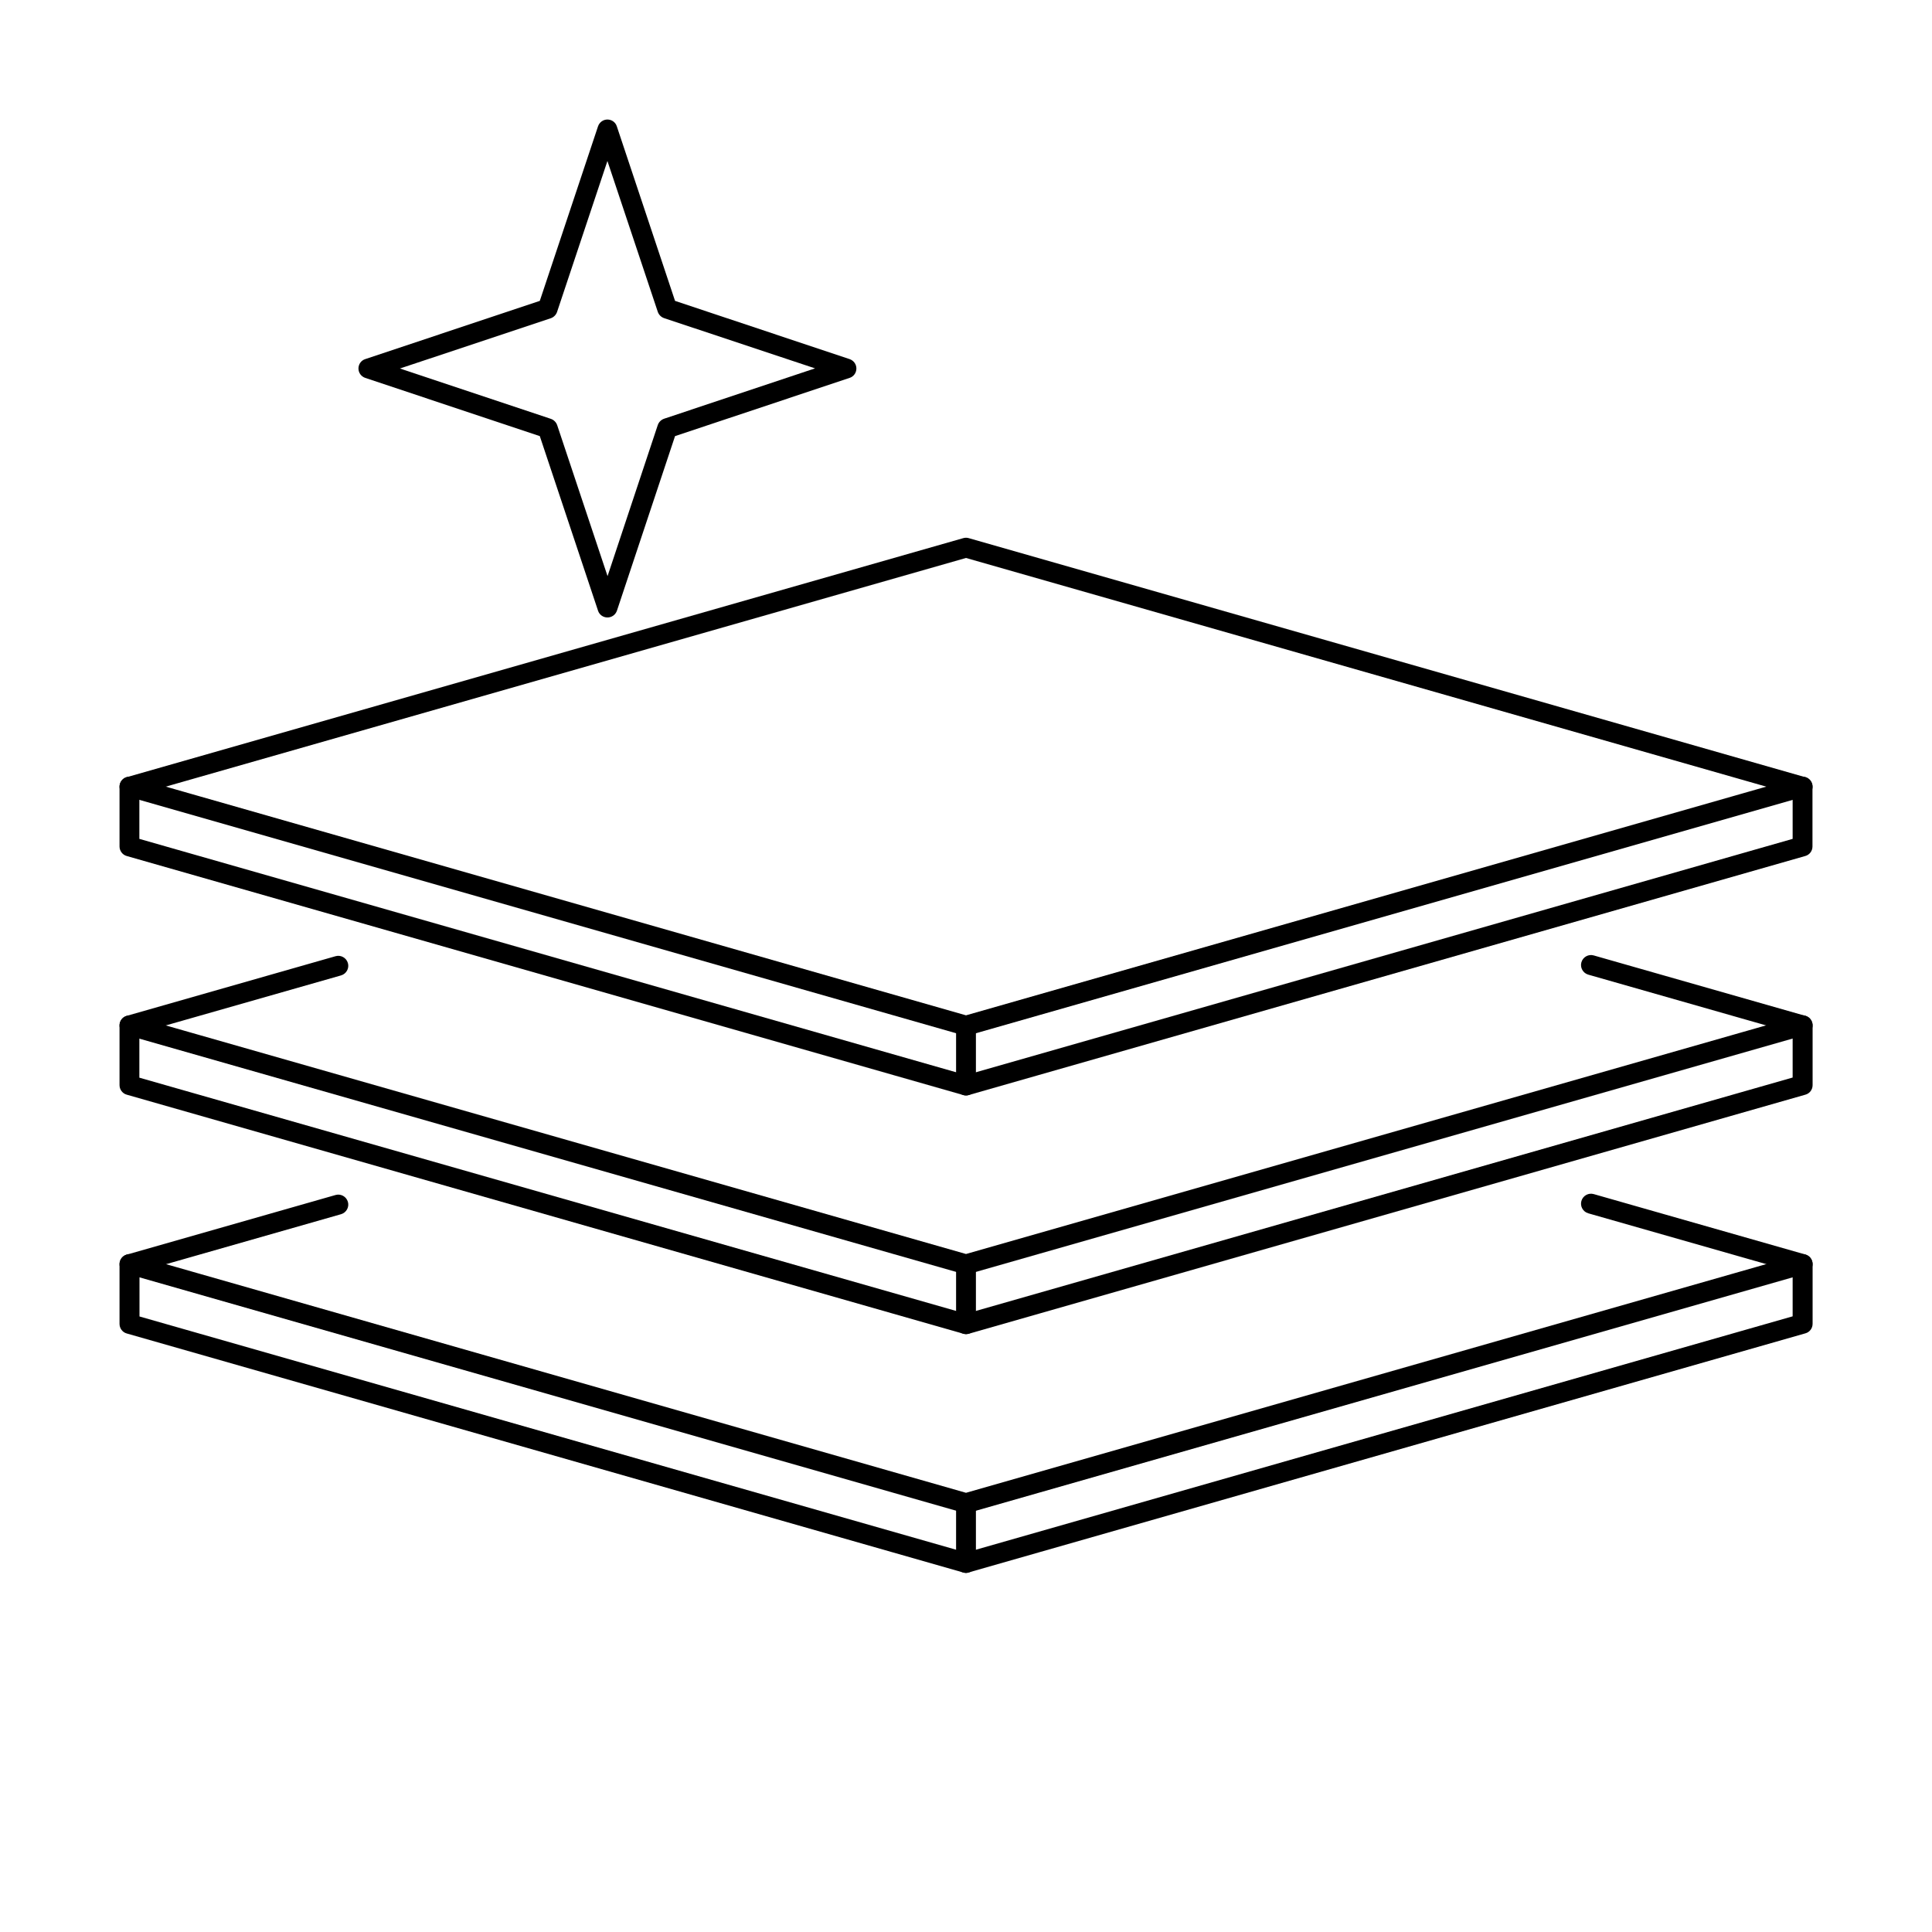
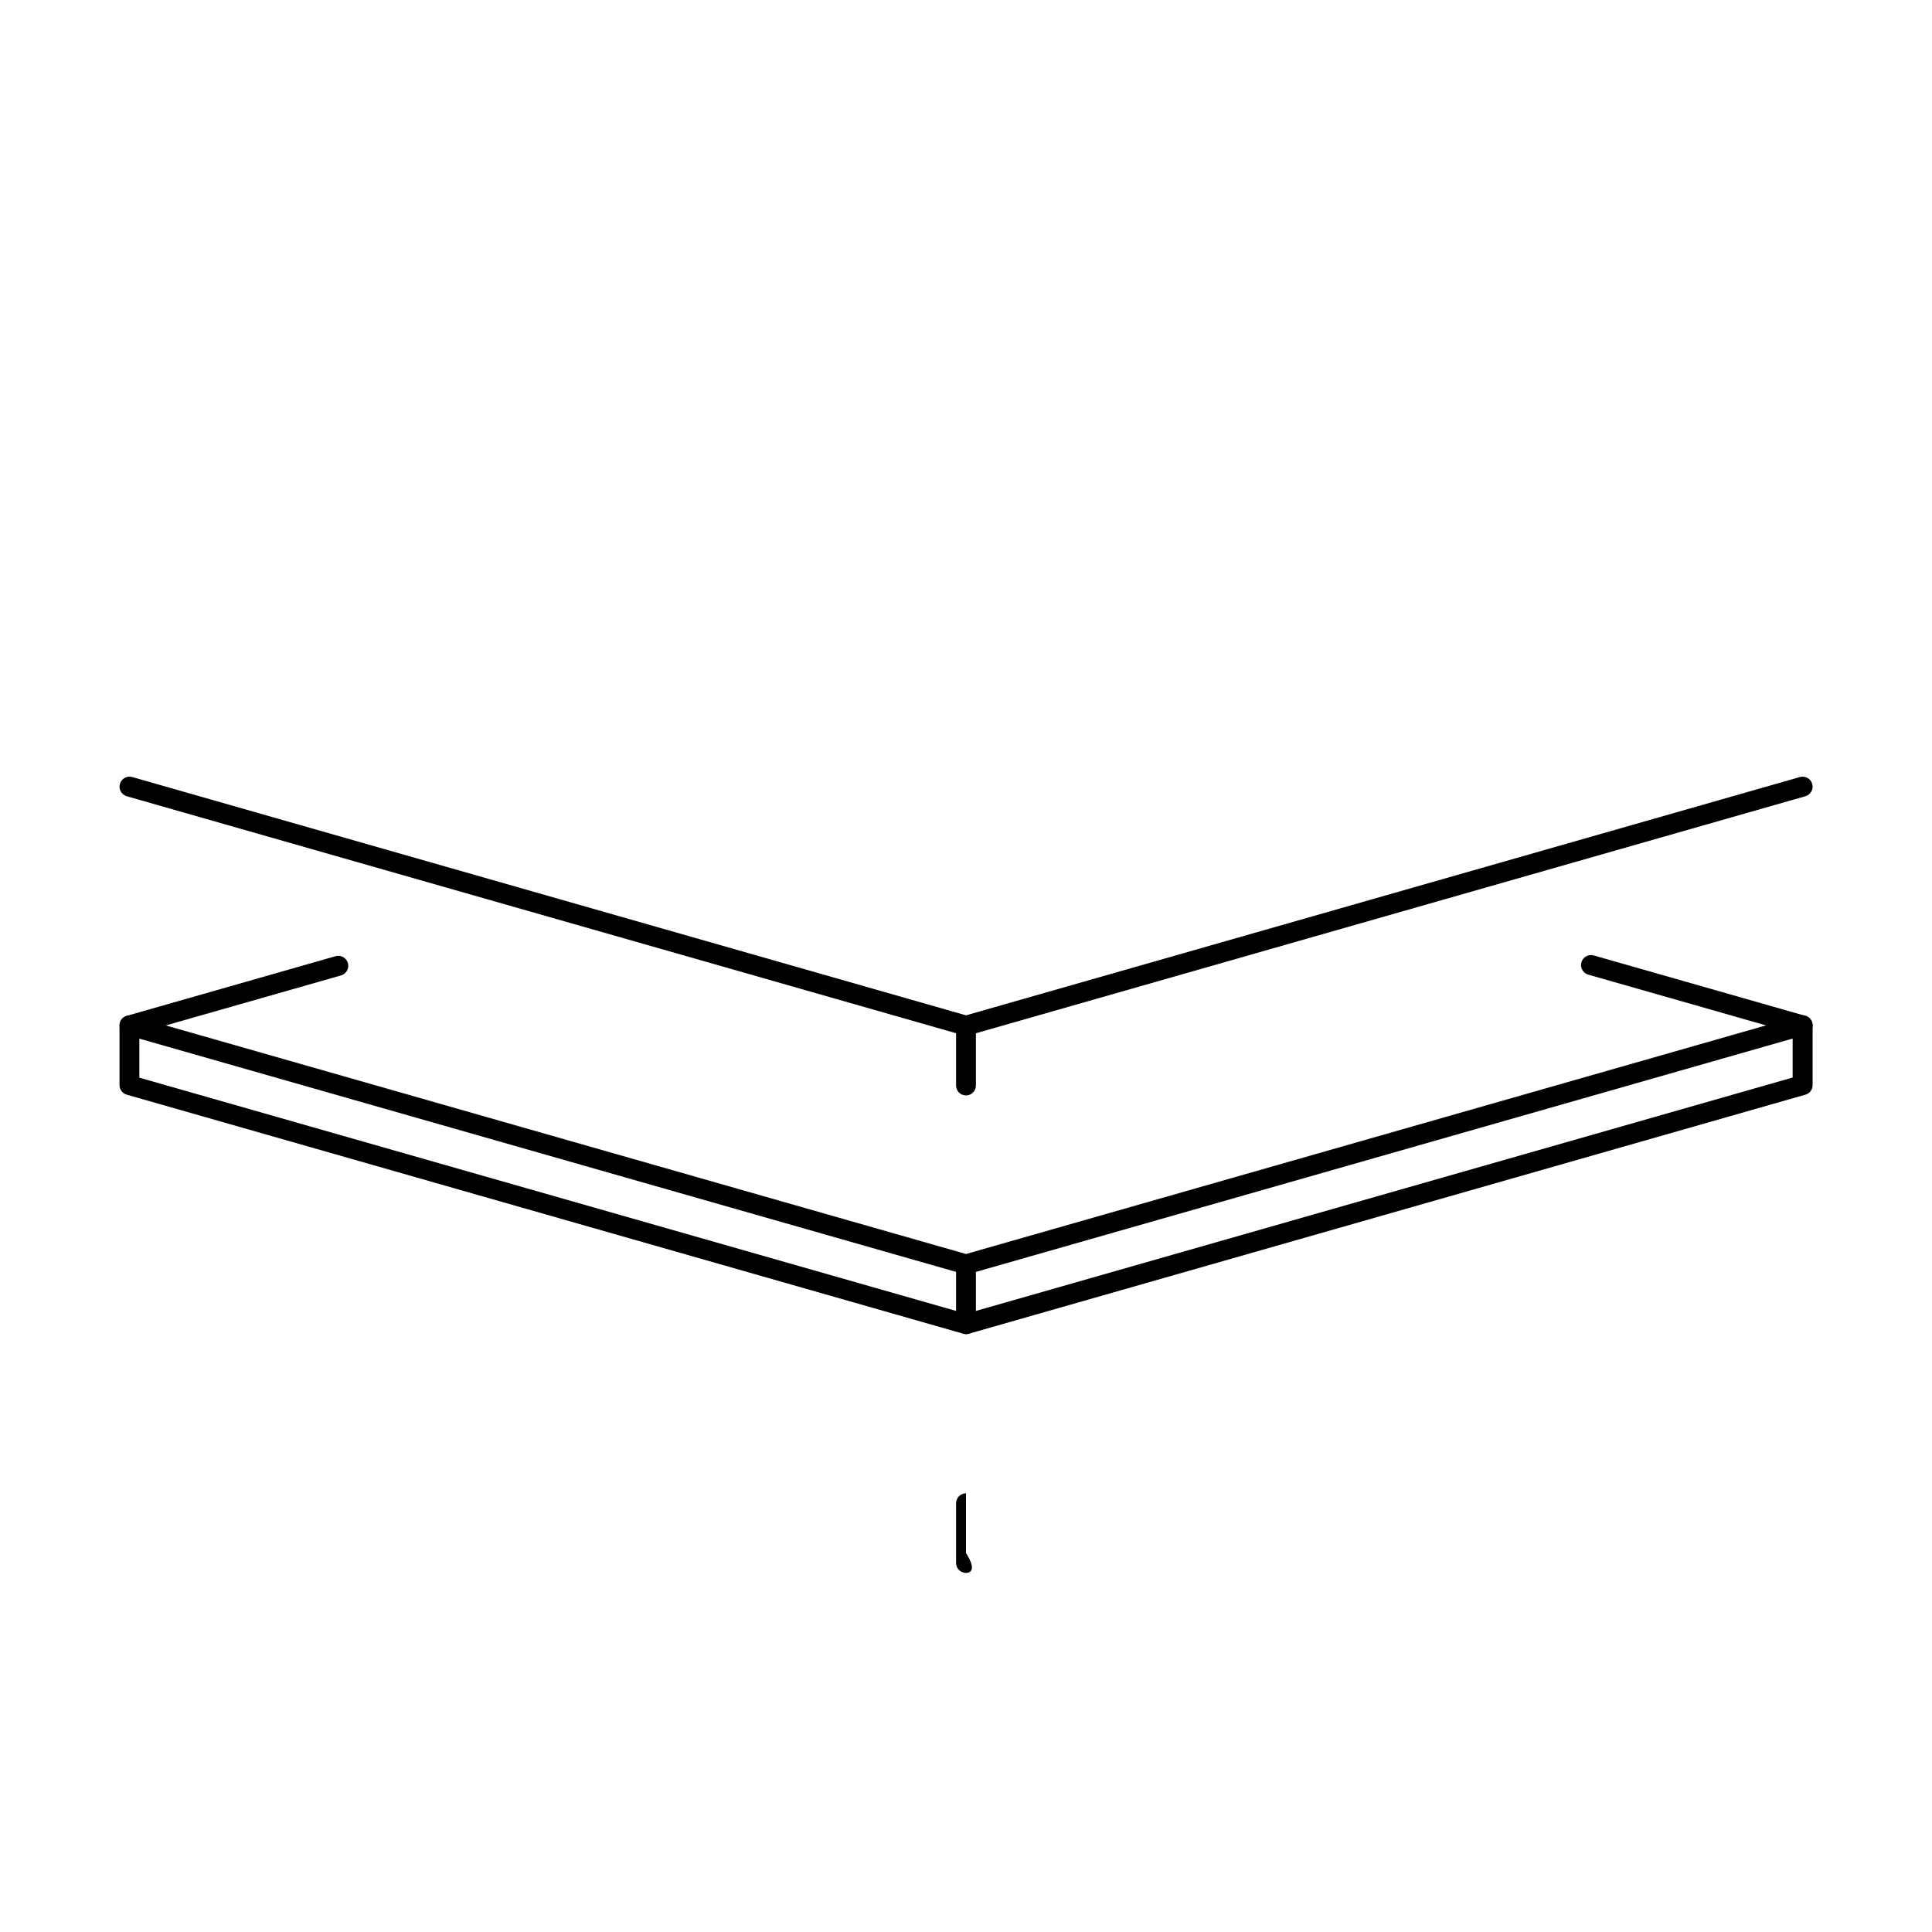
<svg xmlns="http://www.w3.org/2000/svg" version="1.1" x="0px" y="0px" viewBox="0 0 150 150" style="enable-background:new 0 0 150 150;" xml:space="preserve">
  <style type="text/css">
	.st0{fill:#98999A;}
	.st1{fill:#FFFFFF;}
	.st2{fill:none;stroke:#FFFFFF;stroke-width:2;stroke-miterlimit:10;}
	.st3{fill:none;stroke:#FFFFFF;stroke-width:5;stroke-miterlimit:10;}
	.st4{fill:#58A9DB;}
	.st5{fill:none;stroke:#000000;stroke-width:2;stroke-miterlimit:10;}
	.st6{fill:none;stroke:#000000;stroke-width:3;stroke-linecap:round;stroke-linejoin:round;stroke-miterlimit:10;}
</style>
  <g id="Warstwa_1">
-     <path d="M75,85.05c-0.07,0-0.14-0.01-0.21-0.03L9.84,66.46c-0.33-0.09-0.56-0.4-0.56-0.74v-4.64c0-0.35,0.23-0.65,0.56-0.74   l64.95-18.56c0.14-0.04,0.29-0.04,0.42,0l64.95,18.56c0.33,0.09,0.56,0.4,0.56,0.74v4.64c0,0.35-0.23,0.65-0.56,0.74L75.21,85.02   C75.14,85.04,75.07,85.05,75,85.05z M10.82,65.13L75,83.47l64.18-18.34v-3.47L75,43.32L10.82,61.66V65.13z" />
    <path d="M75,80.41c-0.07,0-0.14-0.01-0.21-0.03L9.84,61.82c-0.41-0.12-0.65-0.55-0.53-0.96c0.12-0.41,0.55-0.65,0.96-0.53L75,78.83   l64.74-18.5c0.41-0.12,0.84,0.12,0.96,0.53c0.12,0.41-0.12,0.84-0.53,0.96L75.21,80.38C75.14,80.4,75.07,80.41,75,80.41z" />
    <path d="M75,85.05c-0.43,0-0.77-0.35-0.77-0.77v-4.64c0-0.43,0.35-0.77,0.77-0.77s0.77,0.35,0.77,0.77v4.64   C75.77,84.7,75.43,85.05,75,85.05z" />
    <path d="M75,103.58c-0.07,0-0.14-0.01-0.21-0.03L9.84,84.99c-0.33-0.09-0.56-0.4-0.56-0.74v-4.64c0-0.35,0.23-0.65,0.56-0.74   l16.21-4.63c0.41-0.12,0.84,0.12,0.96,0.53c0.12,0.41-0.12,0.84-0.53,0.96L10.82,80.2v3.47L75,102l64.18-18.34V80.2l-15.87-4.53   c-0.41-0.12-0.65-0.55-0.53-0.96c0.12-0.41,0.55-0.65,0.96-0.53l16.43,4.69c0.33,0.09,0.56,0.4,0.56,0.74v4.64   c0,0.35-0.23,0.65-0.56,0.74l-64.95,18.56C75.14,103.57,75.07,103.58,75,103.58z" />
    <path d="M75,98.94c-0.07,0-0.14-0.01-0.21-0.03L9.84,80.36c-0.41-0.12-0.65-0.55-0.53-0.96c0.12-0.41,0.55-0.65,0.96-0.53L75,97.36   l64.74-18.5c0.41-0.12,0.84,0.12,0.96,0.53c0.12,0.41-0.12,0.84-0.53,0.96L75.21,98.91C75.14,98.93,75.07,98.94,75,98.94z" />
    <path d="M75,103.58c-0.43,0-0.77-0.35-0.77-0.77v-4.64c0-0.43,0.35-0.77,0.77-0.77s0.77,0.35,0.77,0.77v4.64   C75.77,103.23,75.43,103.58,75,103.58z" />
-     <path d="M75,122.12c-0.07,0-0.14-0.01-0.21-0.03L9.84,103.53c-0.33-0.09-0.56-0.4-0.56-0.74v-4.64c0-0.35,0.23-0.65,0.56-0.74   l16.21-4.63c0.41-0.12,0.84,0.12,0.96,0.53c0.12,0.41-0.12,0.84-0.53,0.96l-15.65,4.47v3.47L75,120.54l64.18-18.34v-3.47   l-15.87-4.53c-0.41-0.12-0.65-0.55-0.53-0.96c0.12-0.41,0.55-0.65,0.96-0.53l16.43,4.69c0.33,0.09,0.56,0.4,0.56,0.74v4.64   c0,0.35-0.23,0.65-0.56,0.74l-64.95,18.56C75.14,122.11,75.07,122.12,75,122.12z" />
-     <path d="M75,117.48c-0.07,0-0.14-0.01-0.21-0.03L9.84,98.89c-0.41-0.12-0.65-0.55-0.53-0.96c0.12-0.41,0.55-0.65,0.96-0.53   L75,115.9l64.74-18.5c0.41-0.12,0.84,0.12,0.96,0.53c0.12,0.41-0.12,0.84-0.53,0.96l-64.95,18.56   C75.14,117.47,75.07,117.48,75,117.48z" />
-     <path d="M75,122.12c-0.43,0-0.77-0.35-0.77-0.77v-4.64c0-0.43,0.35-0.77,0.77-0.77s0.77,0.35,0.77,0.77v4.64   C75.77,121.77,75.43,122.12,75,122.12z" />
-     <path d="M47.16,47.94c-0.33,0-0.63-0.21-0.73-0.53l-4.52-13.55l-13.55-4.52c-0.32-0.11-0.53-0.4-0.53-0.73   c0-0.33,0.21-0.63,0.53-0.73l13.55-4.52l4.52-13.55c0.11-0.32,0.4-0.53,0.73-0.53c0.33,0,0.63,0.21,0.73,0.53l4.52,13.55   l13.55,4.52c0.32,0.11,0.53,0.4,0.53,0.73c0,0.33-0.21,0.63-0.53,0.73l-13.55,4.52L47.9,47.41C47.79,47.73,47.5,47.94,47.16,47.94z    M31.05,28.61l11.72,3.91c0.23,0.08,0.41,0.26,0.49,0.49l3.91,11.72L51.07,33c0.08-0.23,0.26-0.41,0.49-0.49l11.72-3.91L51.56,24.7   c-0.23-0.08-0.41-0.26-0.49-0.49L47.16,12.5l-3.91,11.72c-0.08,0.23-0.26,0.41-0.49,0.49L31.05,28.61z" />
+     <path d="M75,122.12c-0.43,0-0.77-0.35-0.77-0.77v-4.64c0-0.43,0.35-0.77,0.77-0.77v4.64   C75.77,121.77,75.43,122.12,75,122.12z" />
  </g>
  <g id="Warstwa_2">
</g>
</svg>